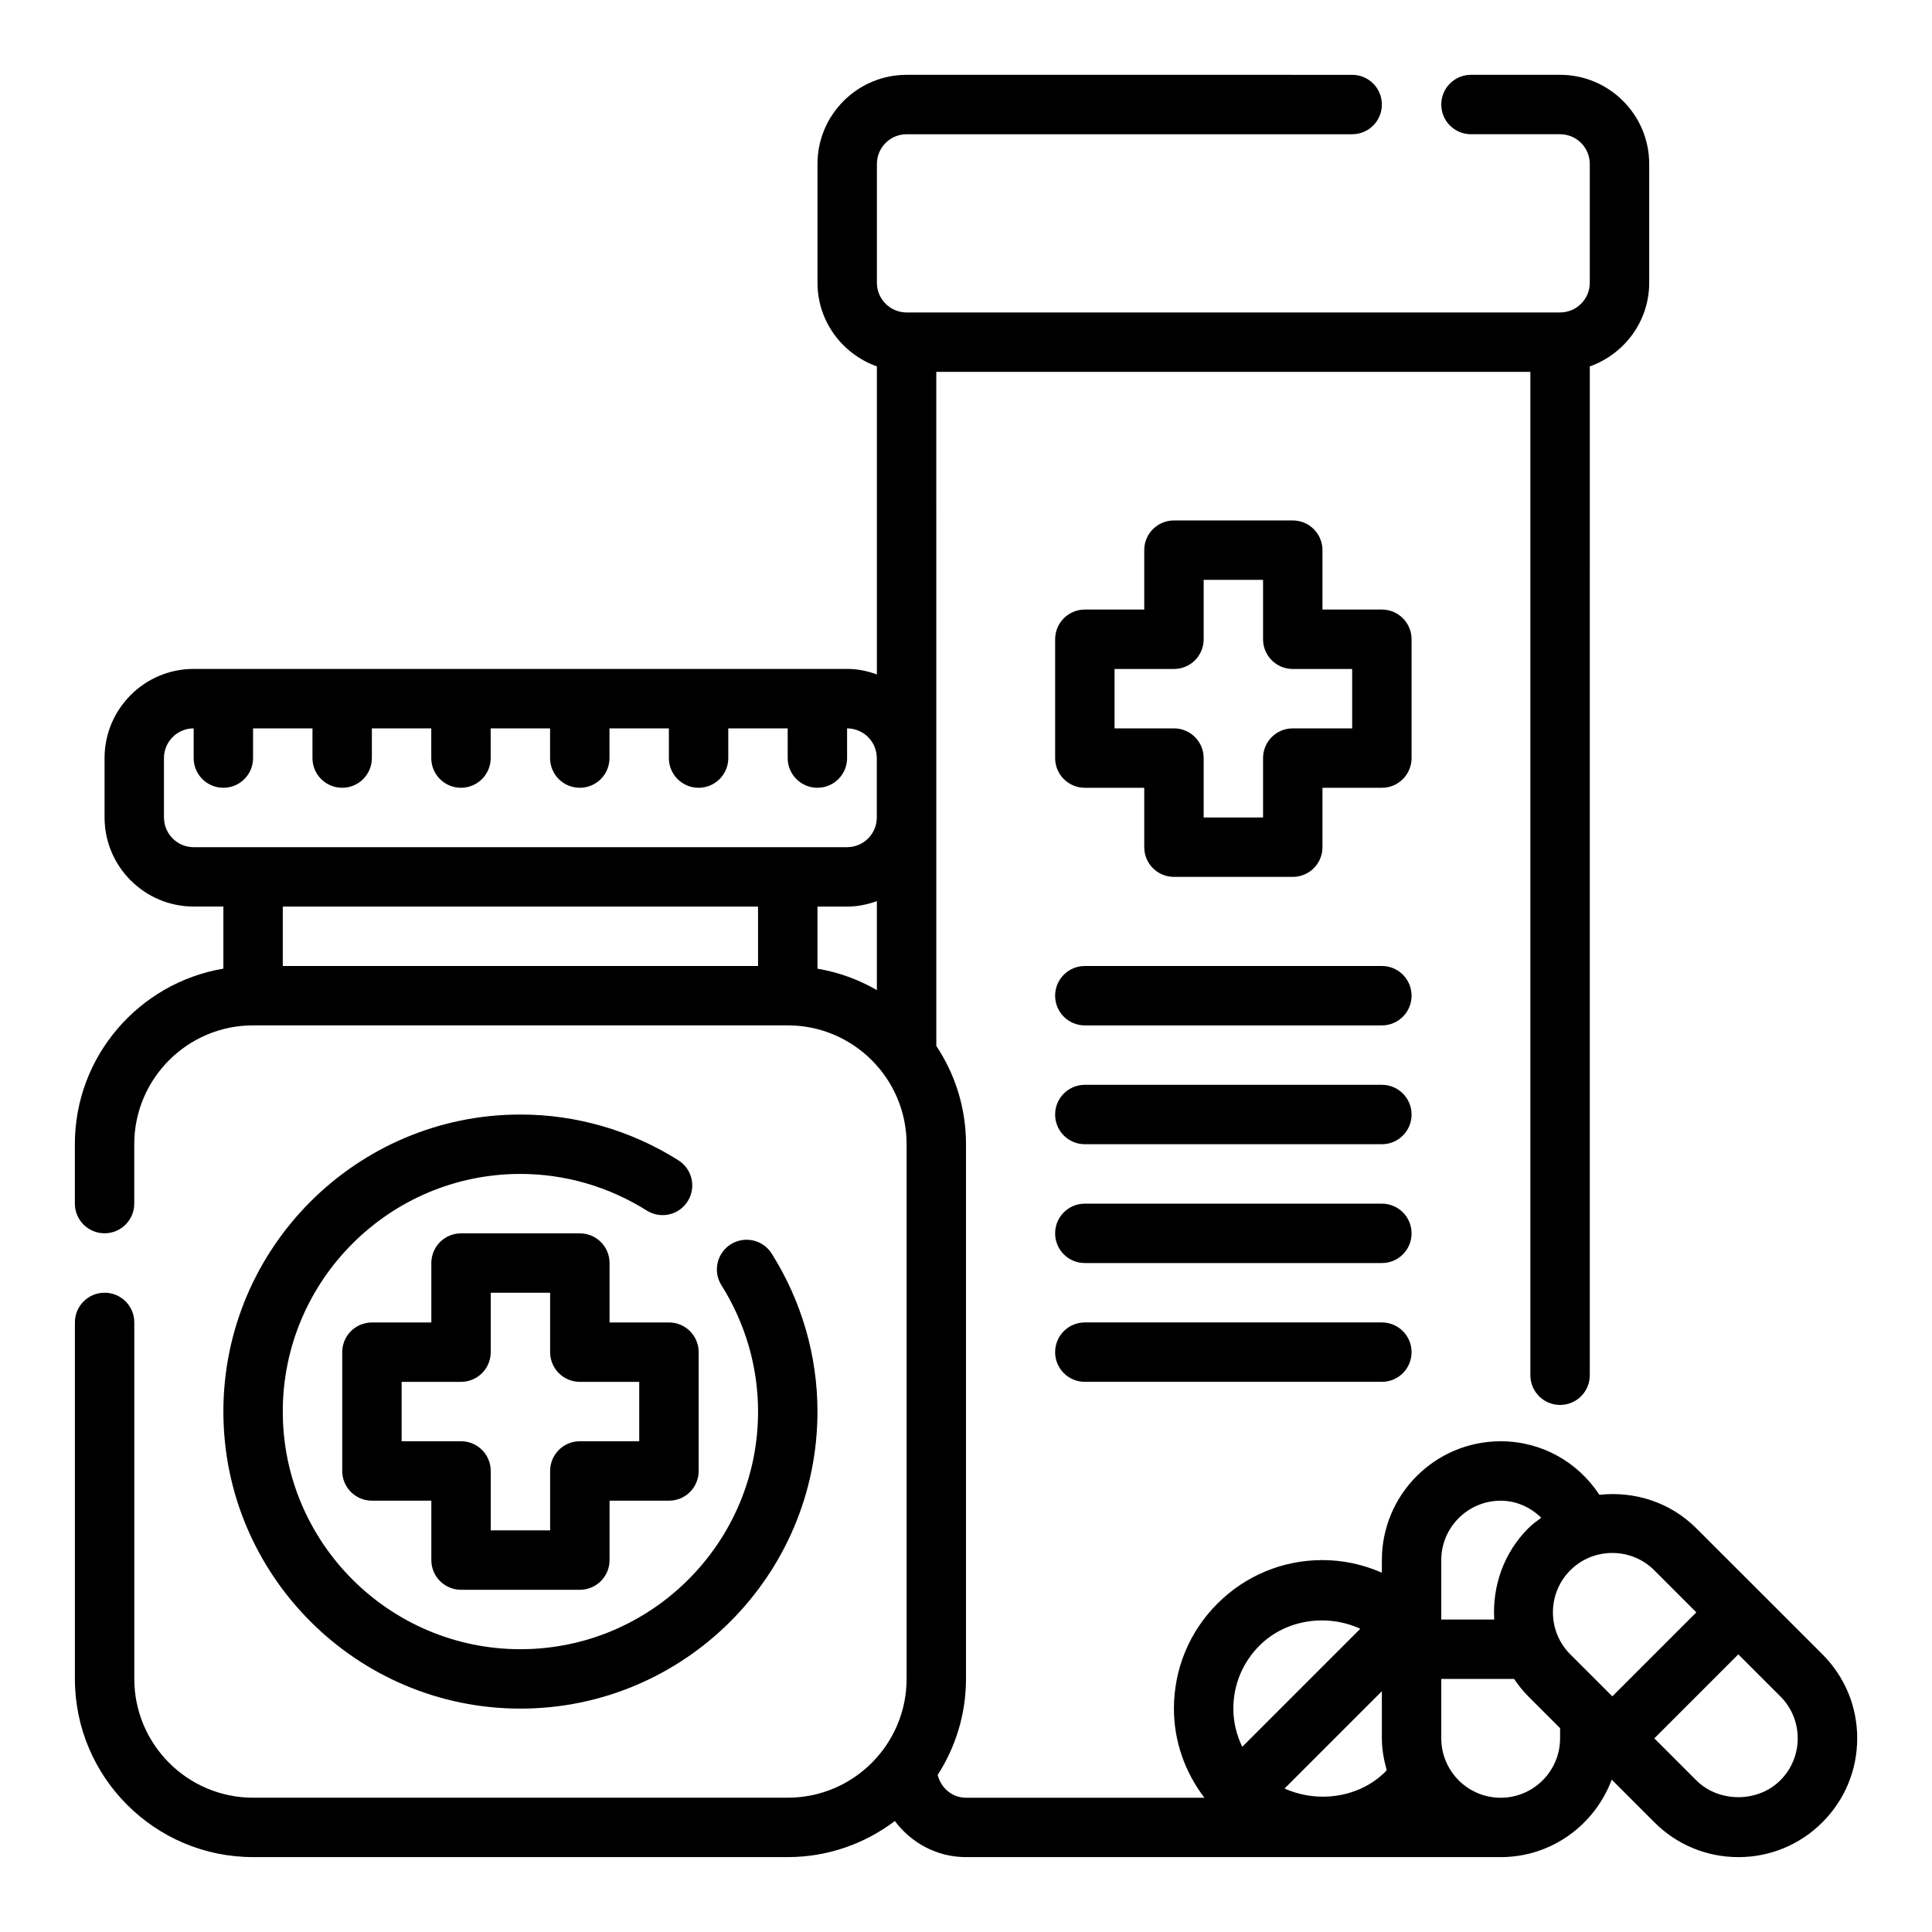
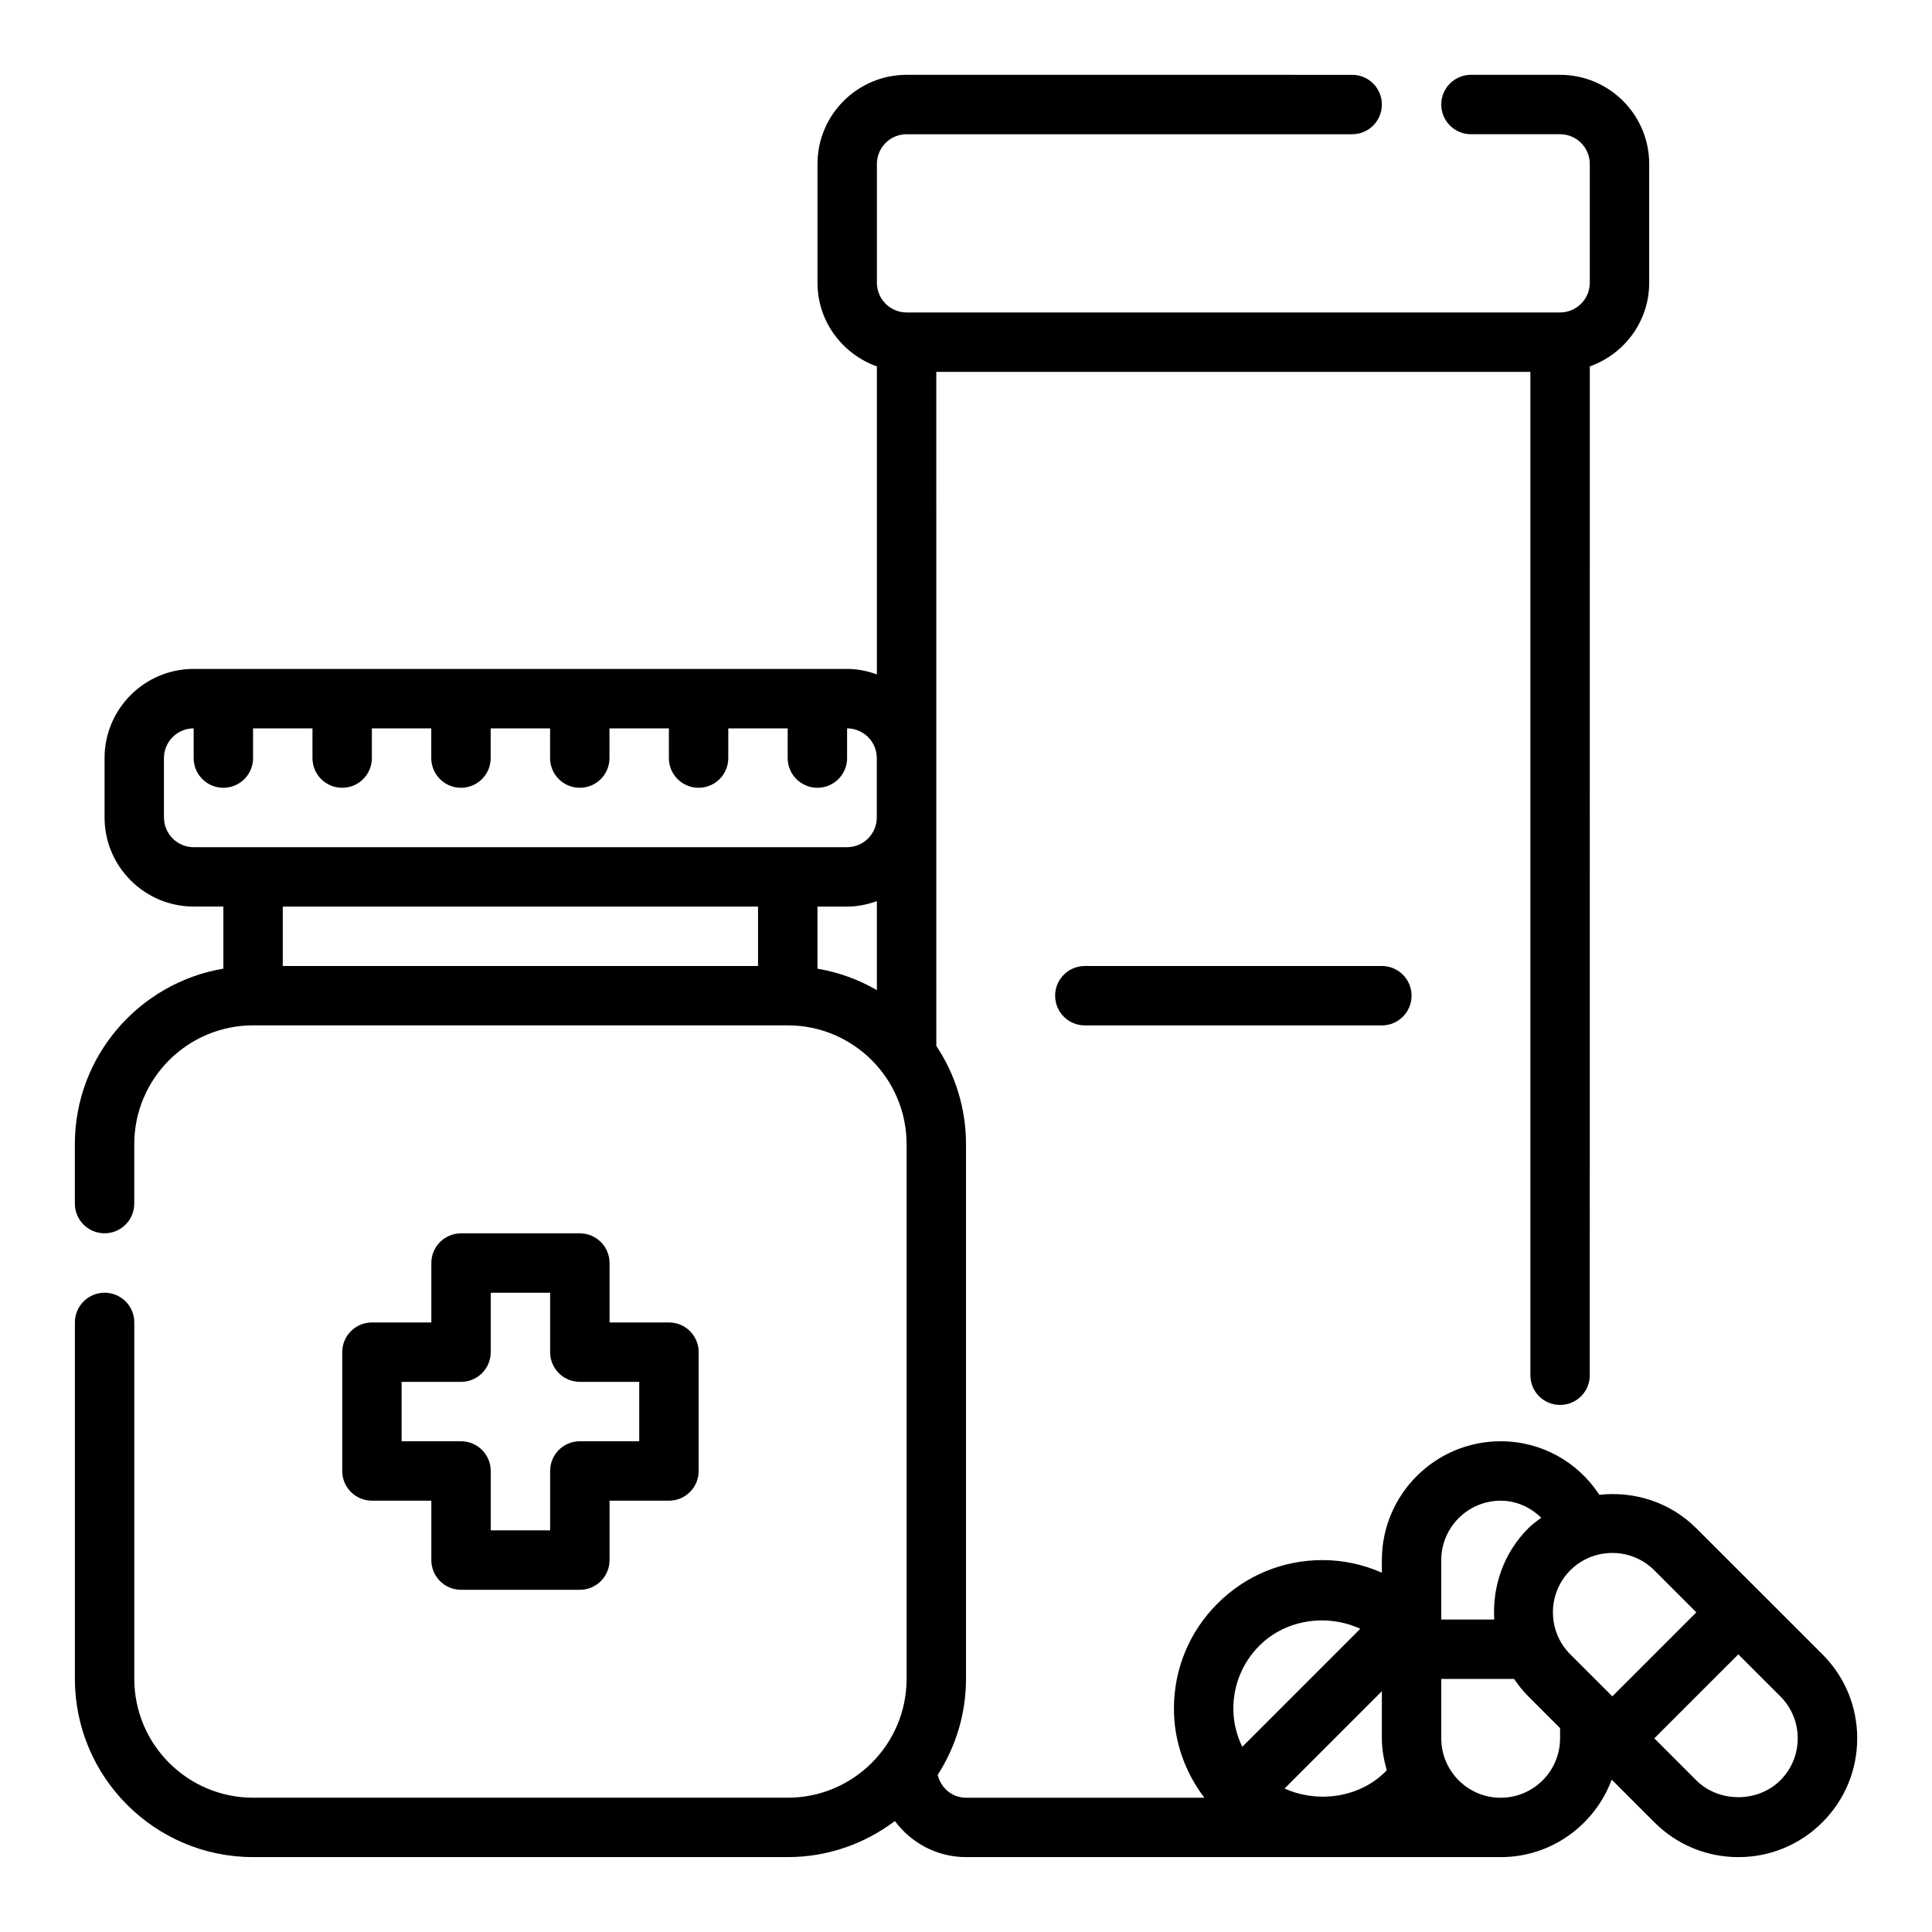
<svg xmlns="http://www.w3.org/2000/svg" fill="#000000" width="800px" height="800px" version="1.1" viewBox="144 144 512 512">
  <g>
-     <path d="m518.08 313.41c0-4.352-3.519-7.871-7.871-7.871h-15.742v-15.742c0-4.352-3.519-7.871-7.871-7.871h-31.488c-4.352 0-7.871 3.519-7.871 7.871v15.742h-15.742c-4.352 0-7.871 3.519-7.871 7.871v31.488c0 4.352 3.519 7.871 7.871 7.871h15.742v15.742c0 4.352 3.519 7.871 7.871 7.871h31.488c4.352 0 7.871-3.519 7.871-7.871v-15.742h15.742c4.352 0 7.871-3.519 7.871-7.871zm-15.742 23.617h-15.742c-4.352 0-7.871 3.519-7.871 7.871v15.742h-15.742v-15.742c0-4.352-3.519-7.871-7.871-7.871h-15.742v-15.742h15.742c4.352 0 7.871-3.519 7.871-7.871v-15.742h15.742v15.742c0 4.352 3.519 7.871 7.871 7.871h15.742z" />
    <path d="m510.21 400h-78.719c-4.352 0-7.871 3.519-7.871 7.871 0 4.352 3.519 7.871 7.871 7.871h78.719c4.352 0 7.871-3.519 7.871-7.871 0-4.356-3.519-7.871-7.871-7.871z" />
-     <path d="m510.21 431.49h-78.719c-4.352 0-7.871 3.519-7.871 7.871s3.519 7.871 7.871 7.871h78.719c4.352 0 7.871-3.519 7.871-7.871 0-4.356-3.519-7.871-7.871-7.871z" />
-     <path d="m510.21 462.98h-78.719c-4.352 0-7.871 3.519-7.871 7.871 0 4.352 3.519 7.871 7.871 7.871h78.719c4.352 0 7.871-3.519 7.871-7.871 0-4.356-3.519-7.871-7.871-7.871z" />
-     <path d="m510.21 494.46h-78.719c-4.352 0-7.871 3.519-7.871 7.871 0 4.352 3.519 7.871 7.871 7.871h78.719c4.352 0 7.871-3.519 7.871-7.871 0-4.352-3.519-7.871-7.871-7.871z" />
-     <path d="m323.78 451.49c-12.594-7.934-27.07-12.129-41.863-12.129-43.406 0-78.719 35.312-78.719 78.719s35.312 78.719 78.719 78.719 78.719-35.312 78.719-78.719c0-14.793-4.195-29.27-12.129-41.863-2.305-3.668-7.156-4.777-10.855-2.457-3.676 2.312-4.777 7.172-2.457 10.855 6.336 10.07 9.699 21.648 9.699 33.465 0 34.723-28.254 62.977-62.977 62.977-34.723 0-62.977-28.254-62.977-62.977s28.254-62.977 62.977-62.977c11.816 0 23.395 3.363 33.473 9.699 3.699 2.332 8.551 1.219 10.855-2.457 2.32-3.684 1.211-8.539-2.465-10.855z" />
    <path d="m266.18 565.31h31.488c4.352 0 7.871-3.519 7.871-7.871v-15.742h15.742c4.352 0 7.871-3.519 7.871-7.871v-31.488c0-4.352-3.519-7.871-7.871-7.871h-15.742v-15.742c0-4.352-3.519-7.871-7.871-7.871h-31.488c-4.352 0-7.871 3.519-7.871 7.871v15.742h-15.742c-4.352 0-7.871 3.519-7.871 7.871v31.488c0 4.352 3.519 7.871 7.871 7.871h15.742v15.742c-0.004 4.352 3.516 7.871 7.871 7.871zm-15.746-39.363v-15.742h15.742c4.352 0 7.871-3.519 7.871-7.871v-15.742h15.742v15.742c0 4.352 3.519 7.871 7.871 7.871h15.742v15.742h-15.742c-4.352 0-7.871 3.519-7.871 7.871v15.742h-15.742v-15.742c0-4.352-3.519-7.871-7.871-7.871z" />
    <path d="m593.54 549.01c-7.016-7.008-16.523-9.871-25.688-8.871-5.738-8.754-15.379-14.188-26.156-14.188-17.367 0-31.488 14.121-31.488 31.488v3.336c-4.906-2.144-10.227-3.336-15.746-3.336-10.516 0-20.402 4.102-27.828 11.531-7.43 7.426-11.531 17.312-11.531 27.832 0 8.676 2.922 16.832 8.07 23.617l-63.172-0.004c-3.691 0-6.66-2.606-7.504-6.047 4.723-7.352 7.504-16.074 7.504-25.441v-141.7c0-9.629-2.906-18.578-7.871-26.055l-0.004-178.62h157.44v265.9c0 4.352 3.519 7.871 7.871 7.871s7.871-3.519 7.871-7.871l0.004-267.35c9.141-3.258 15.742-11.918 15.742-22.168v-31.488c0-13.02-10.598-23.617-23.617-23.617h-23.617c-4.352 0-7.871 3.519-7.871 7.871 0 4.352 3.519 7.871 7.871 7.871h23.617c4.344 0 7.871 3.527 7.871 7.871v31.488c0 4.344-3.527 7.871-7.871 7.871l-173.18 0.004c-4.344 0-7.871-3.527-7.871-7.871v-31.488c0-4.344 3.527-7.871 7.871-7.871h118.08c4.352 0 7.871-3.519 7.871-7.871 0-4.352-3.519-7.871-7.871-7.871l-118.08-0.004c-13.02 0-23.617 10.598-23.617 23.617v31.488c0 10.25 6.606 18.91 15.742 22.168v81.625c-2.469-0.891-5.098-1.457-7.867-1.457h-173.19c-13.02 0-23.617 10.598-23.617 23.617v15.742c0 13.02 10.598 23.617 23.617 23.617h7.871v16.453c-22.301 3.769-39.359 23.168-39.359 46.523v15.742c0 4.352 3.519 7.871 7.871 7.871 4.352 0 7.871-3.519 7.871-7.871v-15.742c0-17.367 14.121-31.488 31.488-31.488h141.7c17.367 0 31.488 14.121 31.488 31.488v141.7c0 17.367-14.121 31.488-31.488 31.488h-141.69c-17.367 0-31.488-14.121-31.488-31.488v-94.465c0-4.352-3.519-7.871-7.871-7.871-4.352 0-7.871 3.519-7.871 7.871v94.465c0 26.047 21.184 47.23 47.23 47.23h141.7c10.652 0 20.461-3.59 28.371-9.555 4.305 5.769 11.125 9.559 18.863 9.559h141.7c13.5 0 24.938-8.574 29.41-20.531l11.305 11.305c5.941 5.949 13.855 9.227 22.262 9.227s16.32-3.273 22.262-9.227c5.949-5.945 9.227-13.855 9.227-22.262s-3.273-16.32-9.227-22.262zm-406.09-188.37v-15.742c0-4.344 3.527-7.871 7.871-7.871v7.871c0 4.352 3.519 7.871 7.871 7.871 4.352 0 7.871-3.519 7.871-7.871v-7.871h15.742v7.871c0 4.352 3.519 7.871 7.871 7.871 4.352 0 7.871-3.519 7.871-7.871v-7.871h15.742v7.871c0 4.352 3.519 7.871 7.871 7.871 4.352 0 7.871-3.519 7.871-7.871v-7.871h15.742v7.871c0 4.352 3.519 7.871 7.871 7.871 4.352 0 7.871-3.519 7.871-7.871v-7.871h15.742v7.871c0 4.352 3.519 7.871 7.871 7.871 4.352 0 7.871-3.519 7.871-7.871v-7.871h15.742v7.871c0 4.352 3.519 7.871 7.871 7.871 4.352 0 7.871-3.519 7.871-7.871v-7.871c4.344 0 7.871 3.527 7.871 7.871v15.742c0 4.344-3.527 7.871-7.871 7.871l-173.16 0.004c-4.344 0-7.871-3.527-7.871-7.875zm31.488 39.363v-15.742h125.95v15.742zm141.7 0.707v-16.453h7.871c2.769 0 5.398-0.566 7.871-1.449v23.586c-4.781-2.777-10.09-4.723-15.742-5.684zm210.64 154.84c4.031 0 8.062 1.527 11.133 4.598l11.133 11.141-22.262 22.262-11.141-11.133c-6.133-6.141-6.133-16.129 0-22.27 3.062-3.07 7.098-4.598 11.137-4.598zm-29.582-13.848c4.164 0 7.894 1.746 10.746 4.512-1.172 0.883-2.371 1.73-3.434 2.801-6.621 6.629-9.539 15.484-9.02 24.176h-14.039v-15.742c0-8.684 7.062-15.746 15.746-15.746zm-30.207 71.391c-0.125 0.133-0.203 0.285-0.332 0.41-6.977 6.977-17.988 8.414-26.734 4.473l25.785-25.781v12.484c0 2.934 0.535 5.723 1.281 8.414zm-33.723-32.984c6.977-6.977 17.902-8.527 26.727-4.465l-31.285 31.285c-1.496-3.133-2.359-6.551-2.359-10.121 0-6.316 2.457-12.242 6.918-16.699zm63.93 40.312c-8.684 0-15.742-7.062-15.742-15.742v-15.742h19.293c1.102 1.621 2.332 3.18 3.762 4.613l8.43 8.43v2.699c0 8.684-7.059 15.742-15.742 15.742zm74.105-4.613c-5.953 5.953-16.312 5.953-22.262 0l-11.129-11.129 22.262-22.262 11.133 11.133c2.973 2.973 4.609 6.926 4.609 11.129s-1.637 8.156-4.613 11.129z" />
  </g>
</svg>